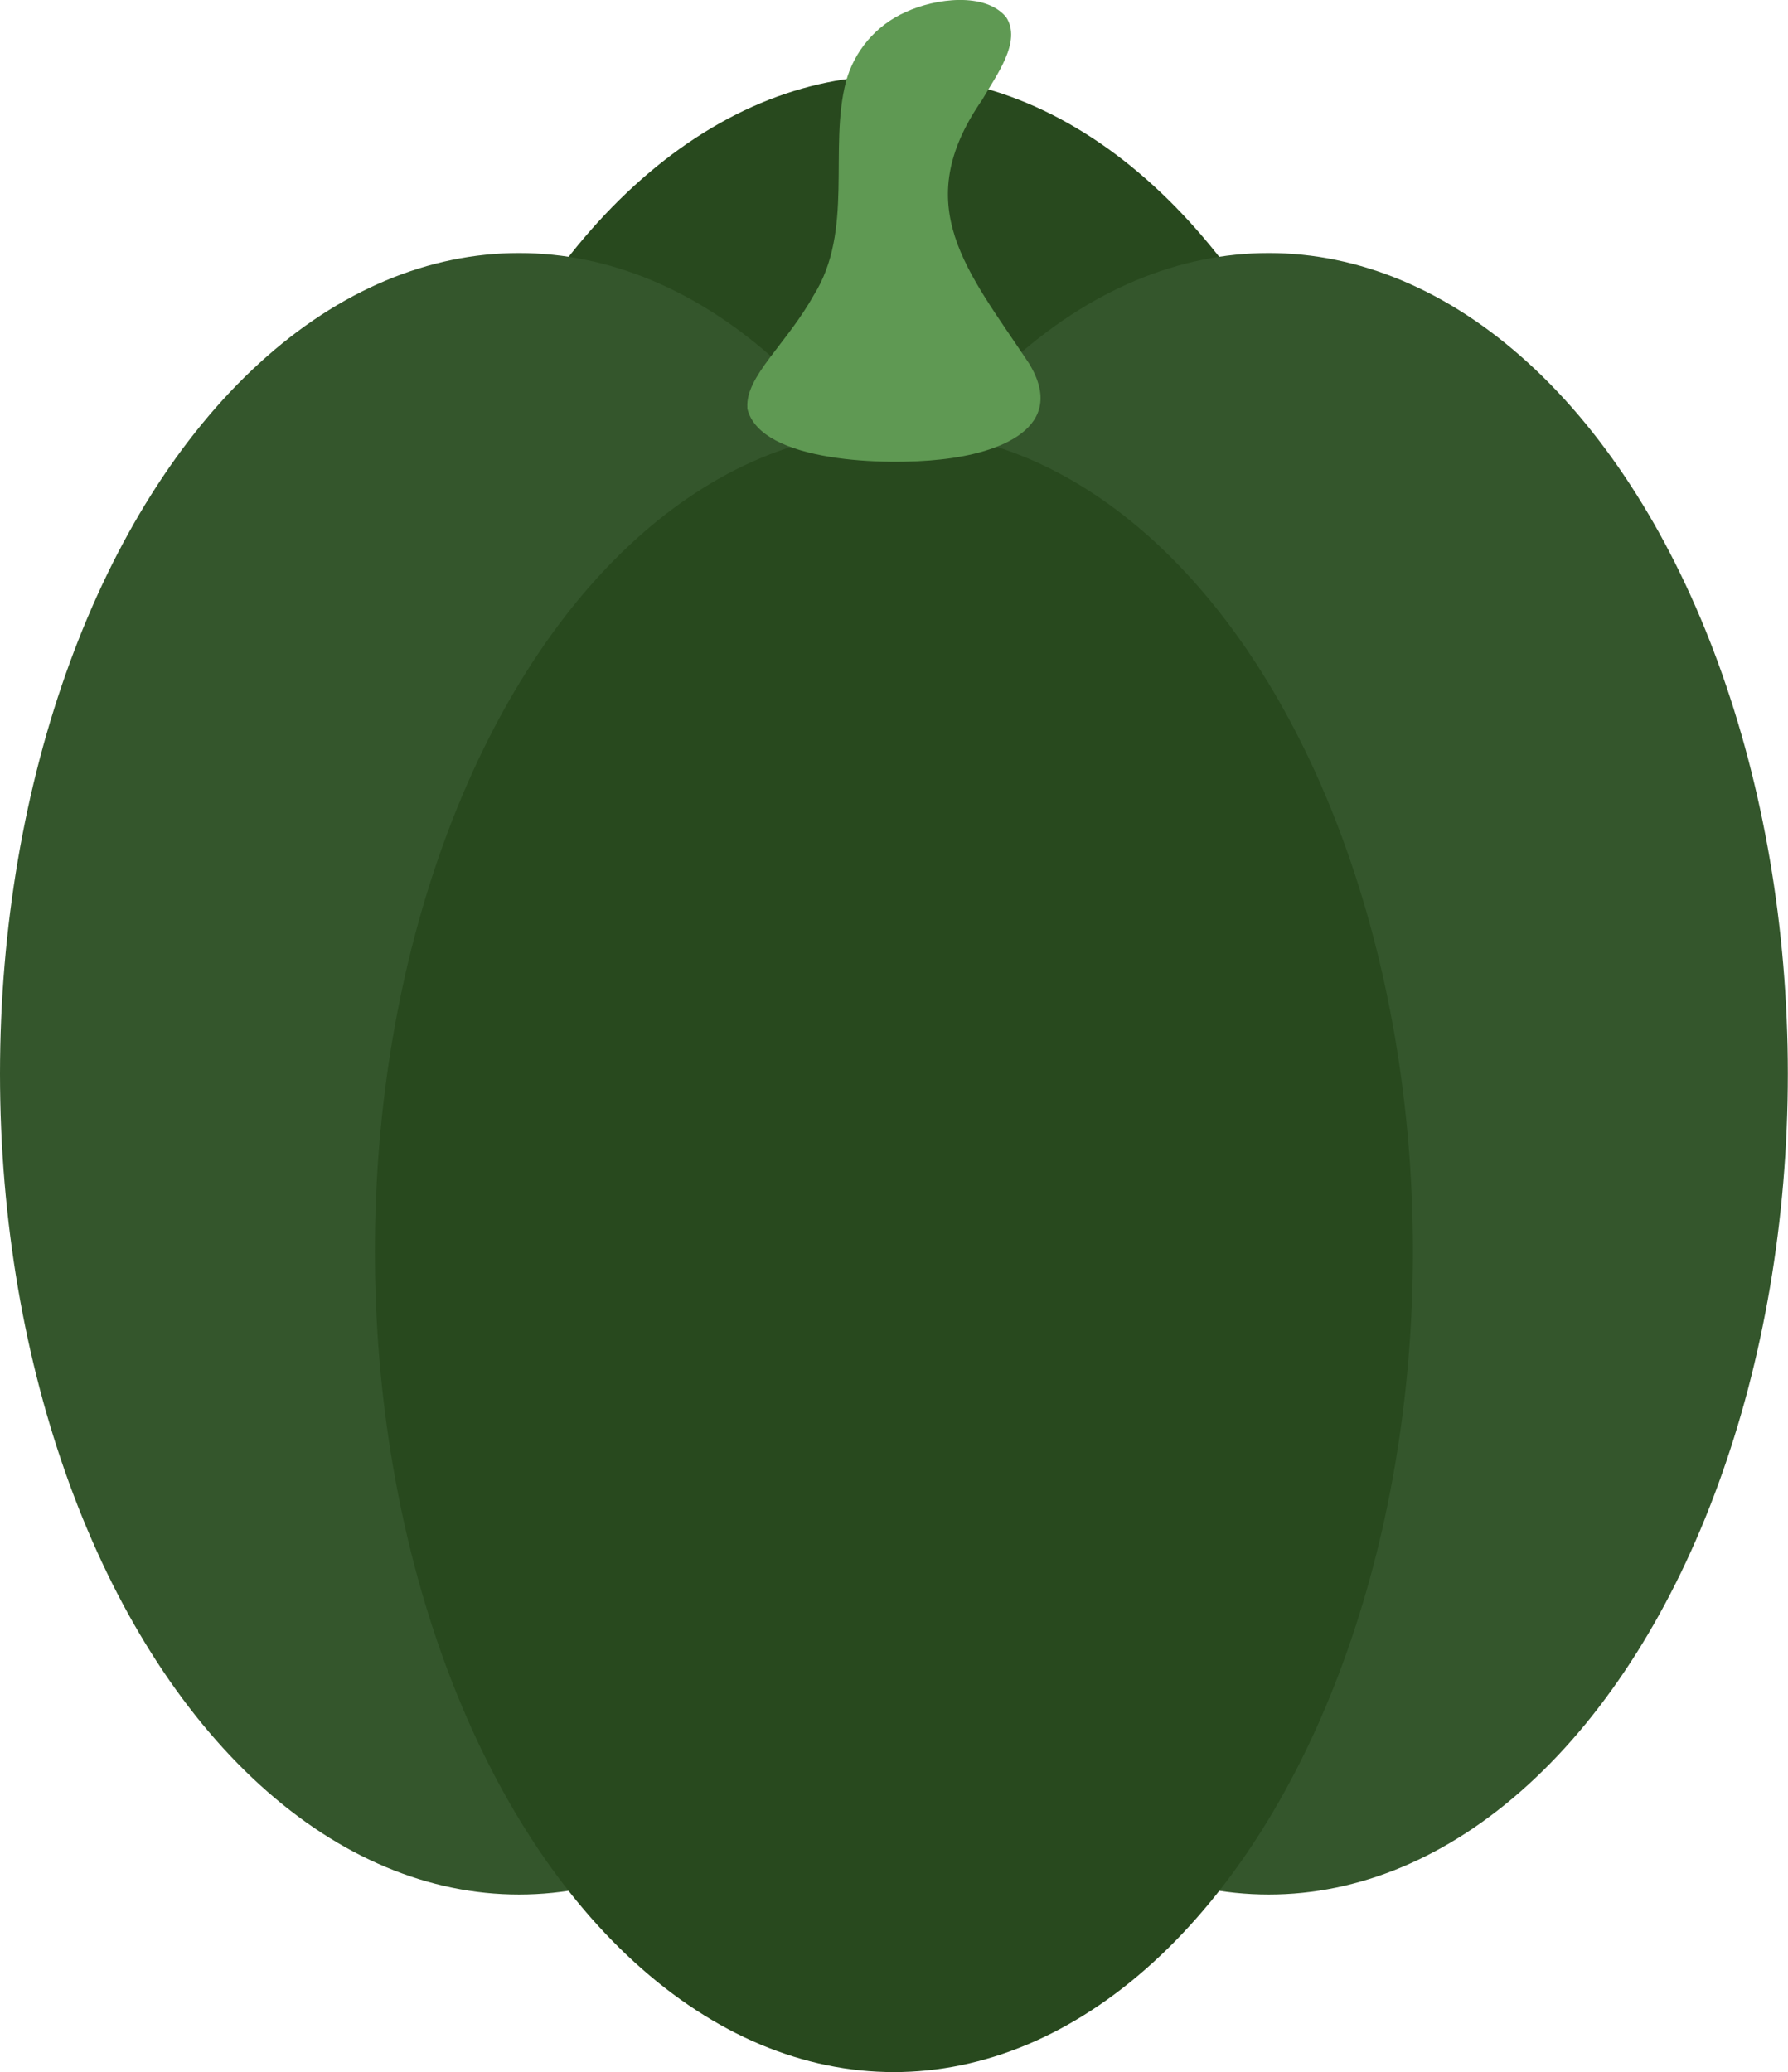
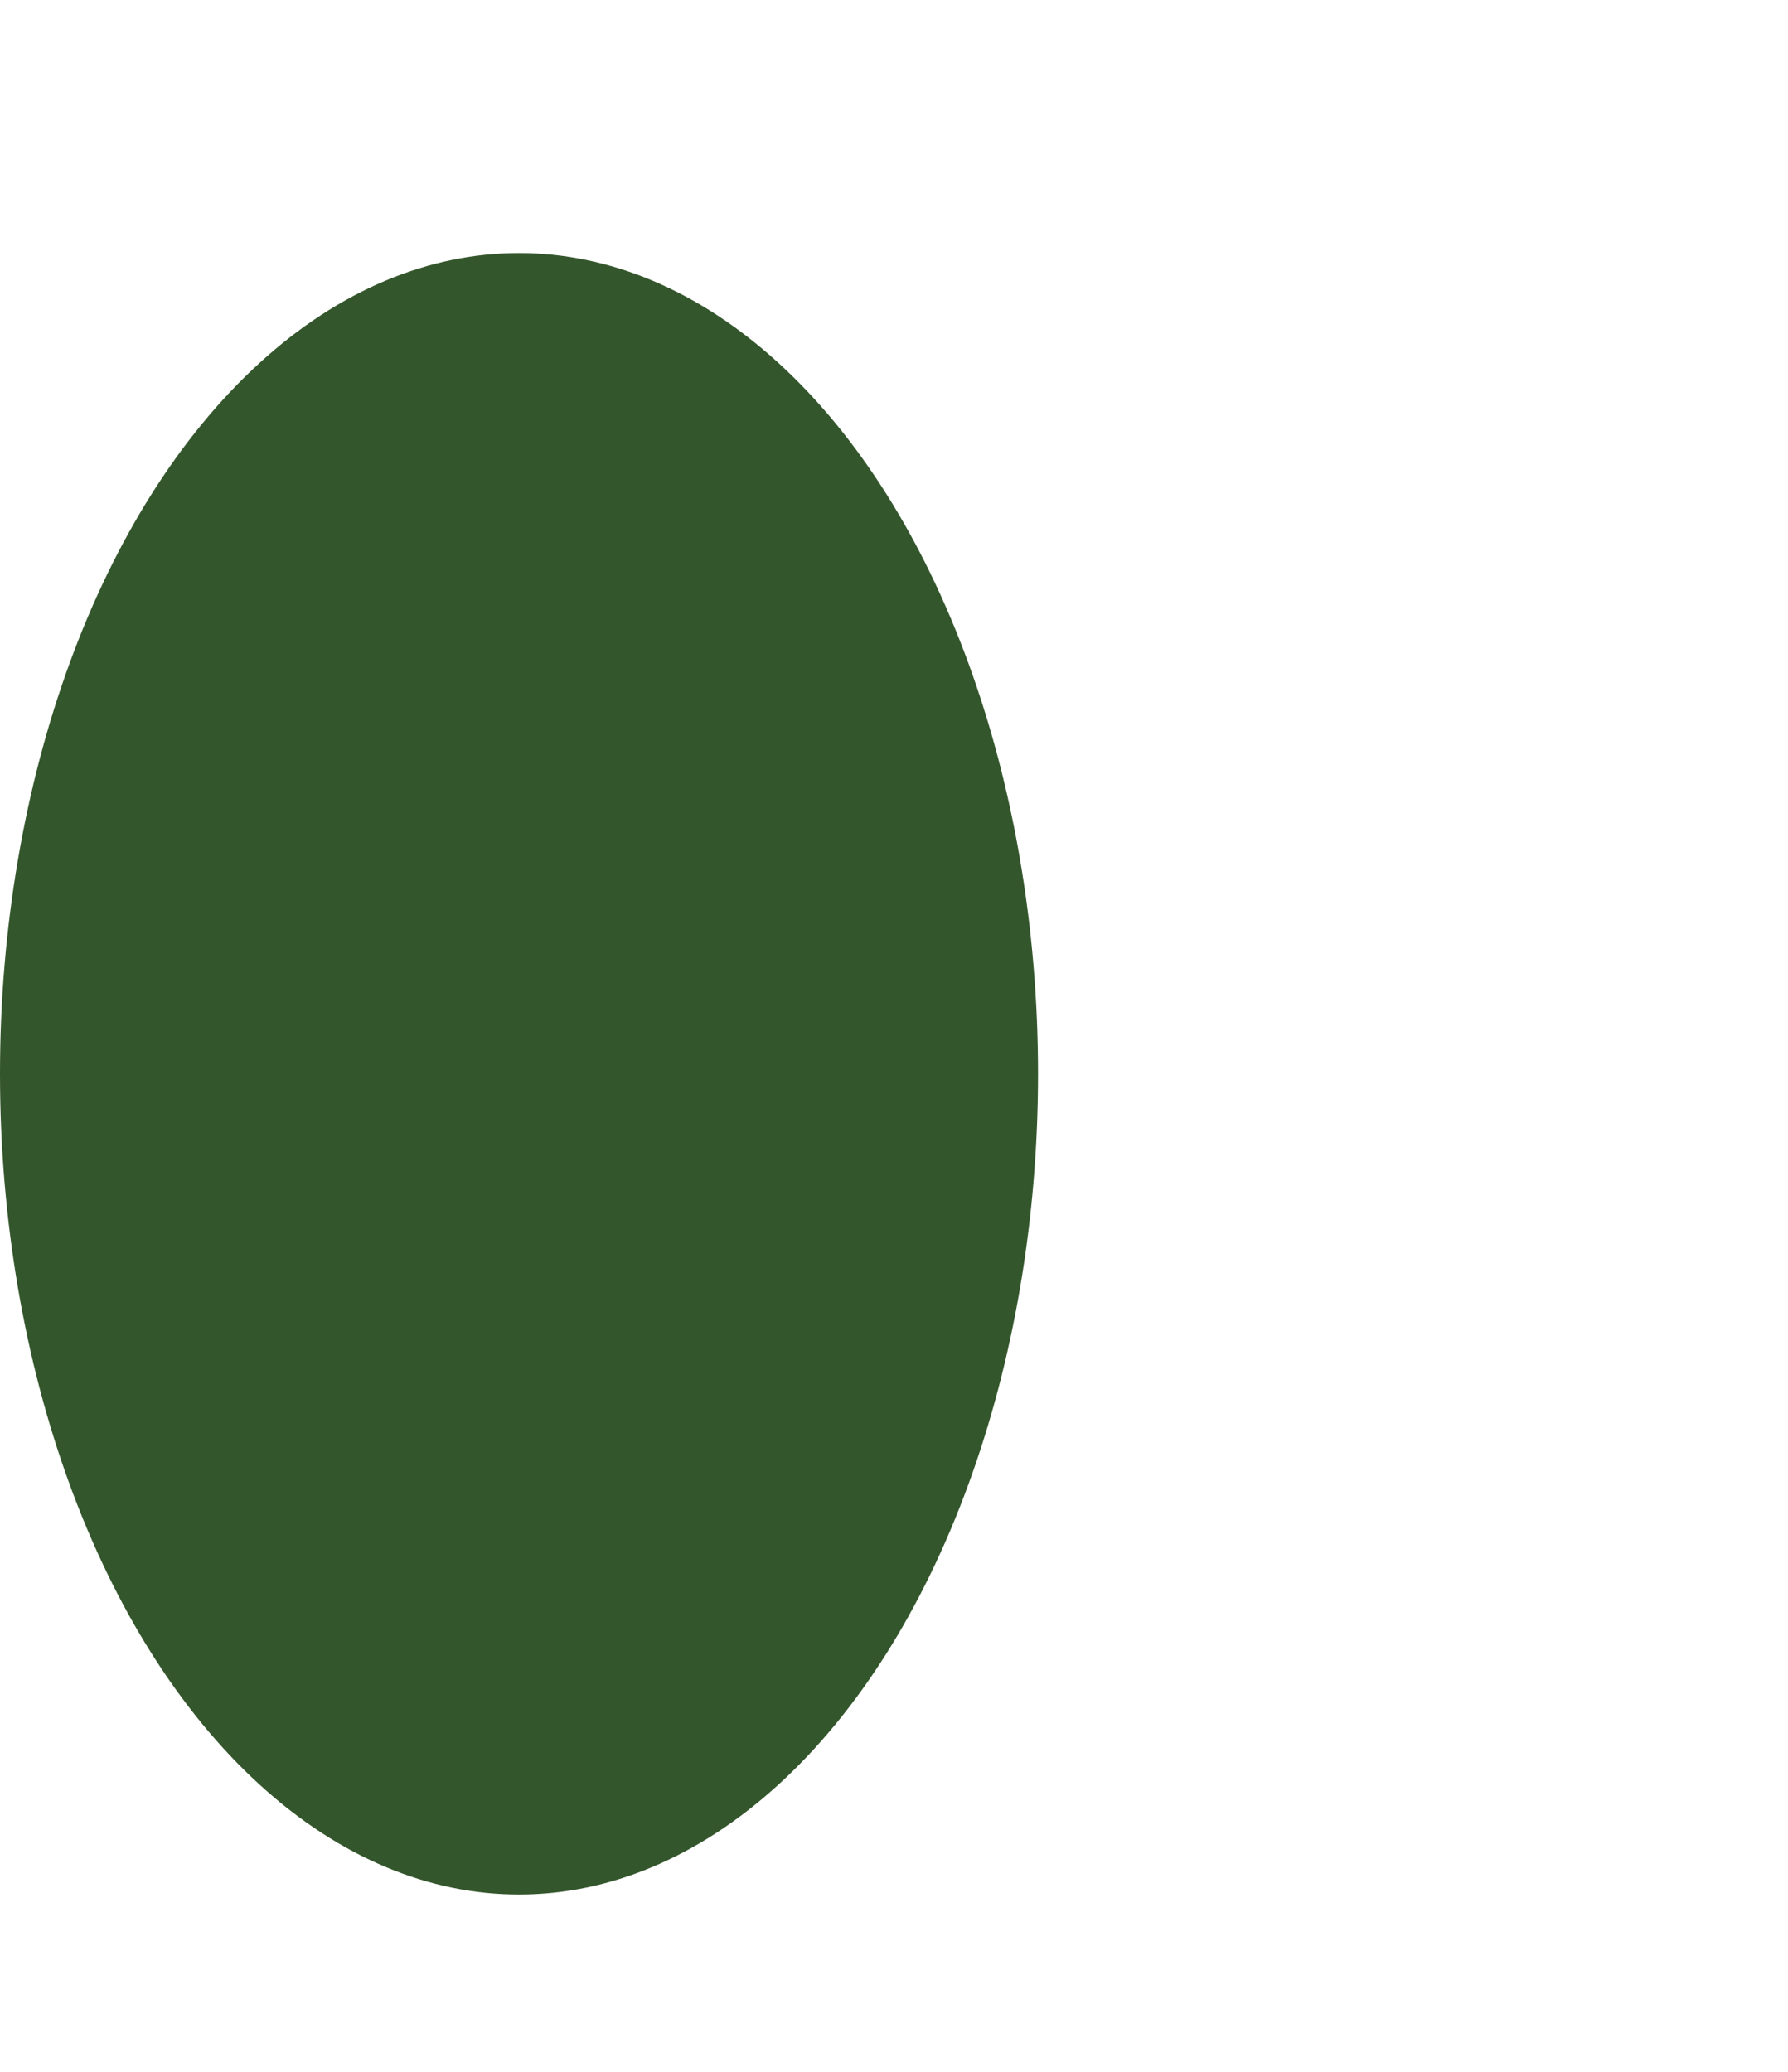
<svg xmlns="http://www.w3.org/2000/svg" id="Camada_2" data-name="Camada 2" viewBox="0 0 102.11 118.33">
  <defs>
    <style>      .cls-1 {        fill: #5f9953;      }      .cls-2 {        fill: #34562c;      }      .cls-3 {        fill: #28491e;      }    </style>
  </defs>
  <g id="Camada_1-2" data-name="Camada 1">
    <g id="pimentão_verde" data-name="pimentão verde">
-       <ellipse class="cls-3" cx="51.05" cy="51.19" rx="29.64" ry="46.87" />
      <g>
-         <ellipse class="cls-2" cx="72.46" cy="61.32" rx="29.64" ry="46.87" />
        <ellipse class="cls-2" cx="29.64" cy="61.32" rx="29.64" ry="46.87" />
      </g>
-       <ellipse class="cls-3" cx="51.05" cy="71.46" rx="29.64" ry="46.87" />
-       <path class="cls-1" d="M42.68,23.27c-.11-1.78,2.23-3.61,3.79-6.41,2.31-3.68.85-8.37,1.84-12.19.46-1.71,1.68-3.22,3.43-3.99,1.67-.77,4.52-1.15,5.72.3.9,1.39-.54,3.28-1.37,4.72-4.2,6.06-.84,9.76,2.68,15.06,2.23,3.66-1.69,5.13-5.07,5.48-2.97.34-10.27.21-11.02-2.9v-.07Z" />
+       <path class="cls-1" d="M42.68,23.27v-.07Z" />
    </g>
  </g>
</svg>